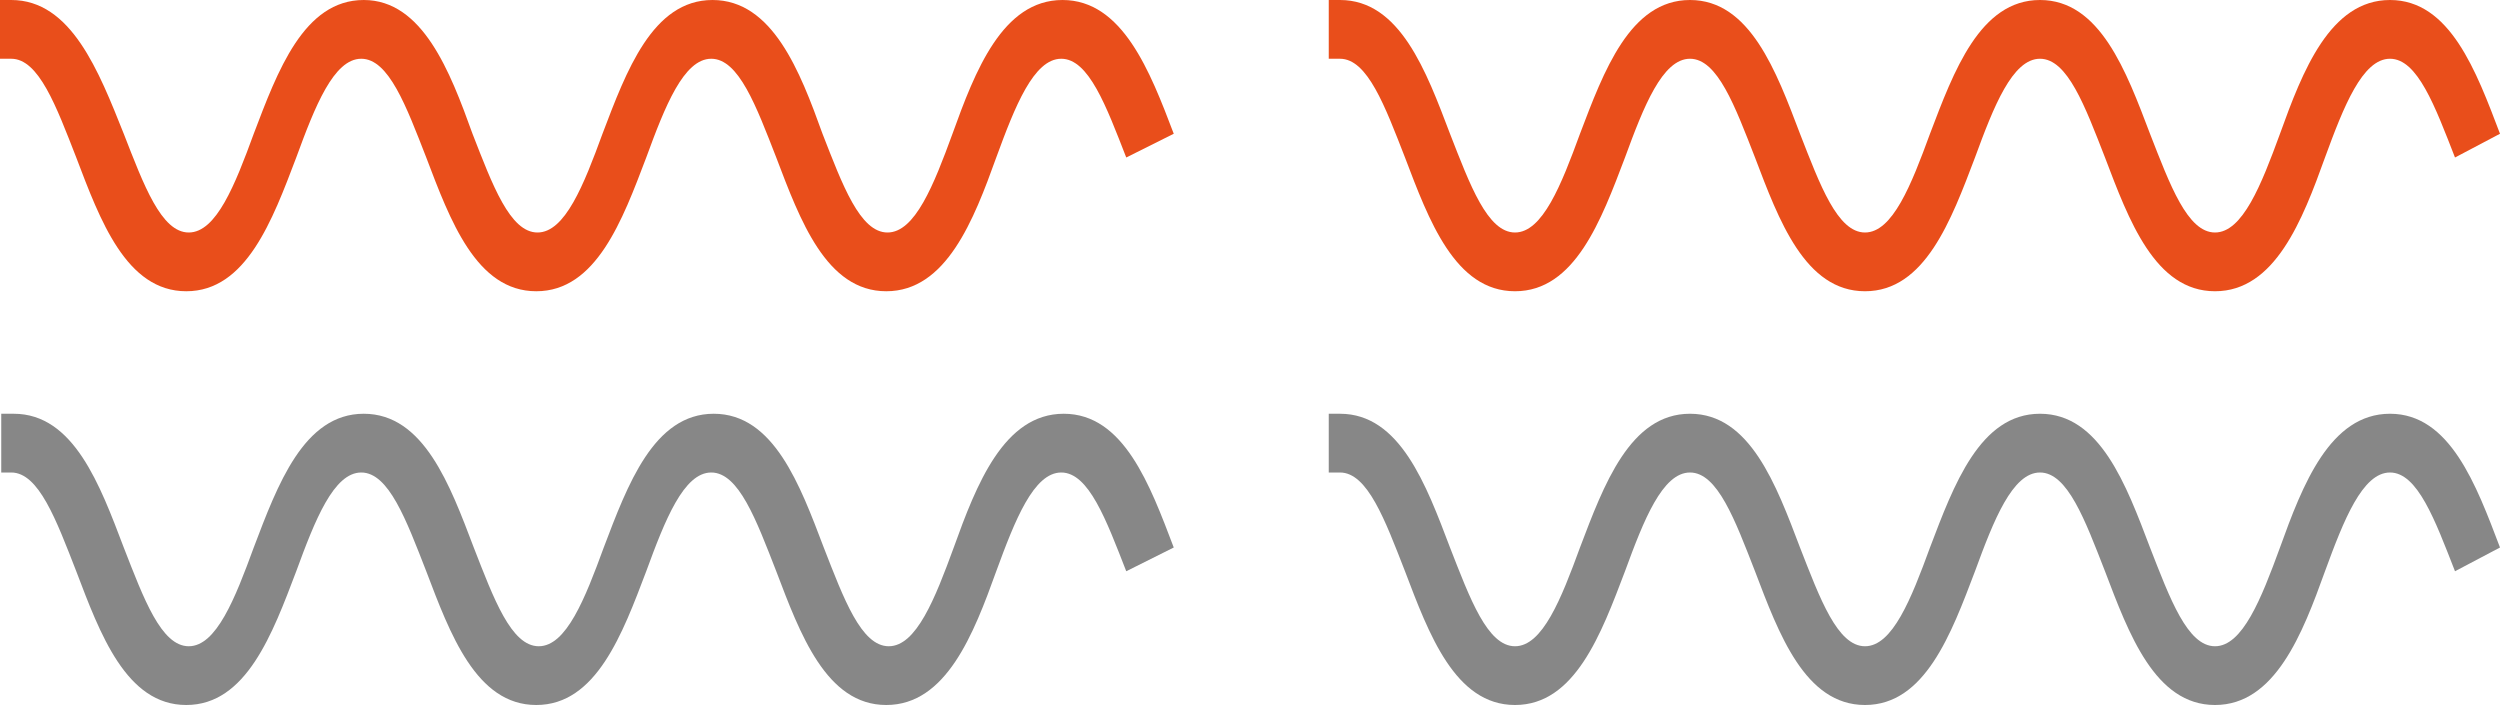
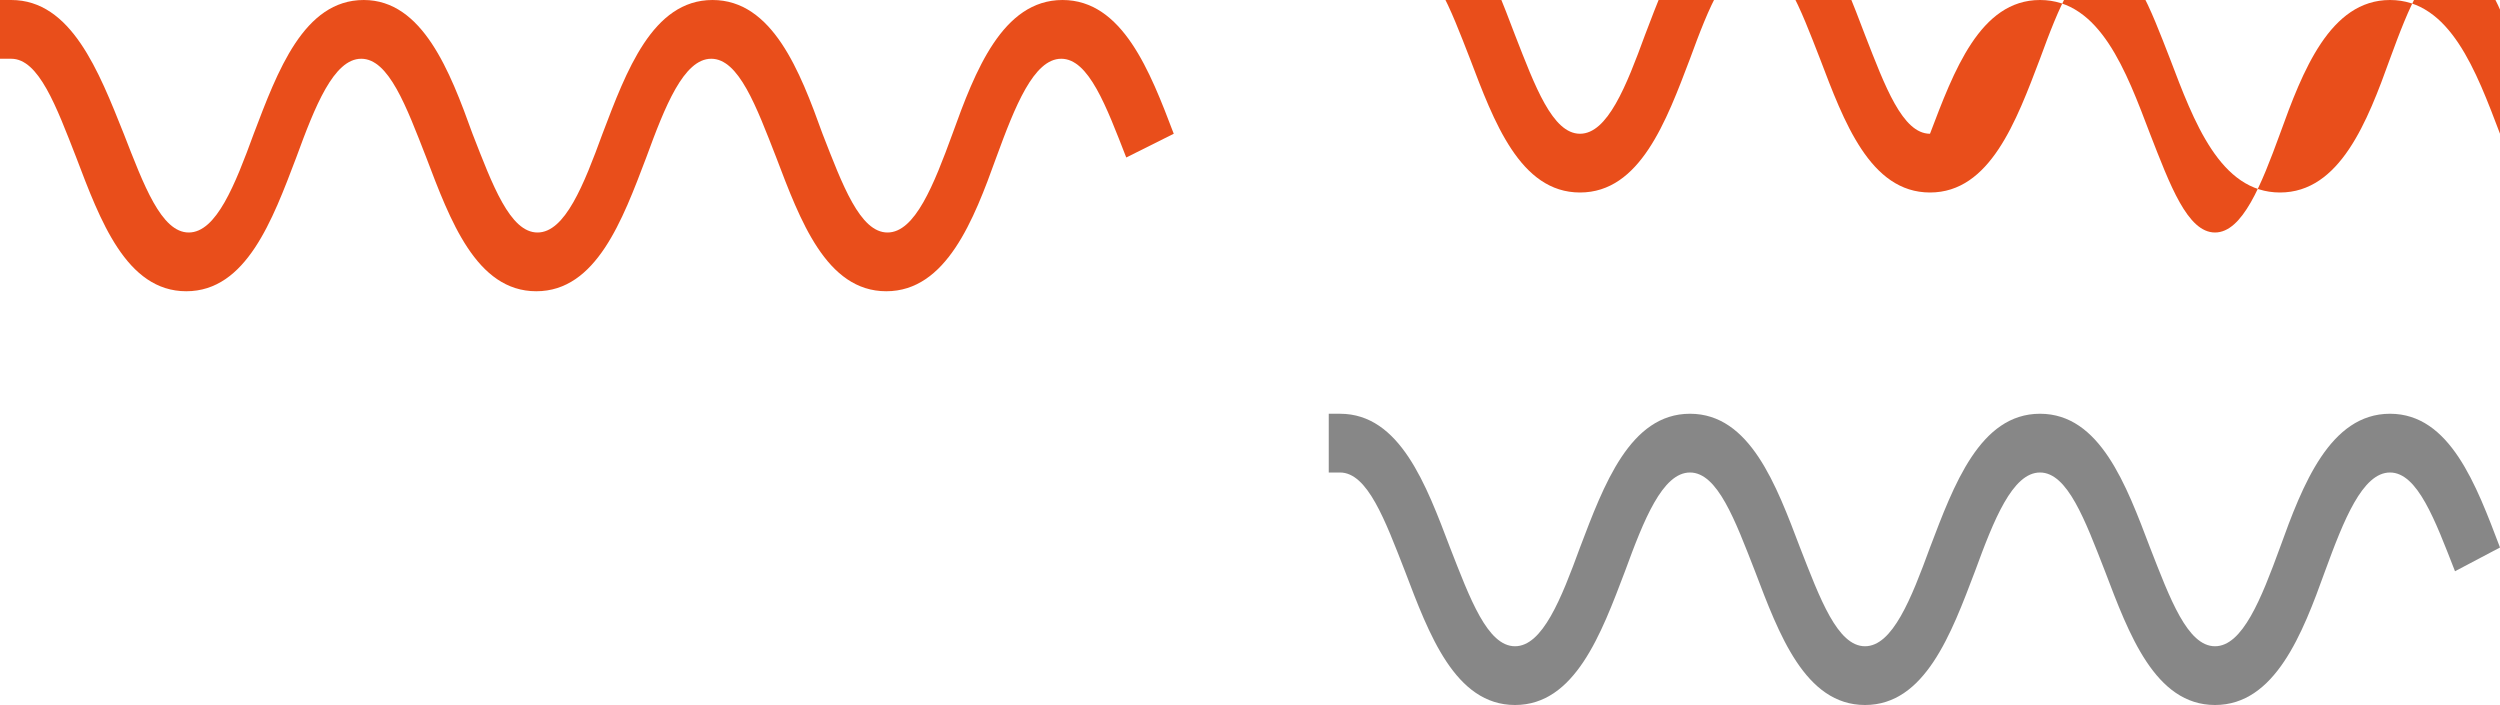
<svg xmlns="http://www.w3.org/2000/svg" version="1.1" id="Livello_1" x="0px" y="0px" viewBox="0 0 200 56.4" style="enable-background:new 0 0 200 56.4;" xml:space="preserve">
  <style type="text/css"> .st0{fill:#E94E1B;} .st1{fill:#878787;} </style>
  <path class="st0" d="M93.9,10.7C92,5.7,89.8,0,85,0c-4.8,0-7,5.7-8.8,10.7c-1.5,4.1-3,7.9-5.2,7.9c-2.2,0-3.6-3.8-5.2-7.9 C64,5.7,61.8,0,57,0c-4.8,0-6.9,5.7-8.8,10.7c-1.5,4.1-3,7.9-5.2,7.9c-2.2,0-3.6-3.8-5.2-7.9C36,5.7,33.8,0,29.1,0 c-4.8,0-6.9,5.7-8.8,10.7c-1.5,4.1-3,7.9-5.2,7.9c-2.2,0-3.6-3.8-5.2-7.9C7.9,5.7,5.7,0,0.9,0H0v4.7h0.9c2.2,0,3.6,3.8,5.2,7.9 c1.9,5,4,10.7,8.8,10.7c4.8,0,6.9-5.7,8.8-10.7c1.5-4.1,3-7.9,5.2-7.9c2.2,0,3.6,3.8,5.2,7.9c1.9,5,4,10.7,8.8,10.7 c4.8,0,6.9-5.7,8.8-10.7c1.5-4.1,3-7.9,5.2-7.9c2.2,0,3.6,3.8,5.2,7.9c1.9,5,4,10.7,8.8,10.7c4.8,0,7-5.7,8.8-10.7 c1.5-4.1,3-7.9,5.2-7.9c2.2,0,3.6,3.8,5.2,7.9" />
-   <path class="st1" d="M93.9,43.8c-1.9-5-4-10.7-8.8-10.7c-4.8,0-7,5.7-8.8,10.7c-1.5,4.1-3,7.9-5.2,7.9c-2.2,0-3.6-3.8-5.2-7.9 c-1.9-5-4-10.7-8.8-10.7c-4.8,0-6.9,5.7-8.8,10.7c-1.5,4.1-3,7.9-5.2,7.9c-2.2,0-3.6-3.8-5.2-7.9c-1.9-5-4-10.7-8.8-10.7 s-6.9,5.7-8.8,10.7c-1.5,4.1-3,7.9-5.2,7.9c-2.2,0-3.6-3.8-5.2-7.9c-1.9-5-4-10.7-8.8-10.7H0.1v4.7h0.8c2.2,0,3.6,3.8,5.2,7.9 c1.9,5,4,10.7,8.8,10.7c4.8,0,6.9-5.7,8.8-10.7c1.5-4.1,3-7.9,5.2-7.9s3.6,3.8,5.2,7.9c1.9,5,4,10.7,8.8,10.7 c4.8,0,6.9-5.7,8.8-10.7c1.5-4.1,3-7.9,5.2-7.9c2.2,0,3.6,3.8,5.2,7.9c1.9,5,4,10.7,8.8,10.7c4.8,0,7-5.7,8.8-10.7 c1.5-4.1,3-7.9,5.2-7.9c2.2,0,3.6,3.8,5.2,7.9" />
-   <path class="st0" d="M200,10.7c-1.9-5-4-10.7-8.8-10.7c-4.8,0-7,5.7-8.8,10.7c-1.5,4.1-3,7.9-5.2,7.9c-2.2,0-3.6-3.8-5.2-7.9 c-1.9-5-4-10.7-8.8-10.7c-4.8,0-6.9,5.7-8.8,10.7c-1.5,4.1-3,7.9-5.2,7.9c-2.2,0-3.6-3.8-5.2-7.9c-1.9-5-4-10.7-8.8-10.7 c-4.8,0-6.9,5.7-8.8,10.7c-1.5,4.1-3,7.9-5.2,7.9c-2.2,0-3.6-3.8-5.2-7.9c-1.9-5-4-10.7-8.8-10.7h-0.9v4.7h0.9 c2.2,0,3.6,3.8,5.2,7.9c1.9,5,4,10.7,8.8,10.7c4.8,0,6.9-5.7,8.8-10.7c1.5-4.1,3-7.9,5.2-7.9c2.2,0,3.6,3.8,5.2,7.9 c1.9,5,4,10.7,8.8,10.7c4.8,0,6.9-5.7,8.8-10.7c1.5-4.1,3-7.9,5.2-7.9c2.2,0,3.6,3.8,5.2,7.9c1.9,5,4,10.7,8.8,10.7 c4.8,0,7-5.7,8.8-10.7c1.5-4.1,3-7.9,5.2-7.9c2.2,0,3.6,3.8,5.2,7.9" />
+   <path class="st0" d="M200,10.7c-1.9-5-4-10.7-8.8-10.7c-4.8,0-7,5.7-8.8,10.7c-1.5,4.1-3,7.9-5.2,7.9c-2.2,0-3.6-3.8-5.2-7.9 c-1.9-5-4-10.7-8.8-10.7c-4.8,0-6.9,5.7-8.8,10.7c-2.2,0-3.6-3.8-5.2-7.9c-1.9-5-4-10.7-8.8-10.7 c-4.8,0-6.9,5.7-8.8,10.7c-1.5,4.1-3,7.9-5.2,7.9c-2.2,0-3.6-3.8-5.2-7.9c-1.9-5-4-10.7-8.8-10.7h-0.9v4.7h0.9 c2.2,0,3.6,3.8,5.2,7.9c1.9,5,4,10.7,8.8,10.7c4.8,0,6.9-5.7,8.8-10.7c1.5-4.1,3-7.9,5.2-7.9c2.2,0,3.6,3.8,5.2,7.9 c1.9,5,4,10.7,8.8,10.7c4.8,0,6.9-5.7,8.8-10.7c1.5-4.1,3-7.9,5.2-7.9c2.2,0,3.6,3.8,5.2,7.9c1.9,5,4,10.7,8.8,10.7 c4.8,0,7-5.7,8.8-10.7c1.5-4.1,3-7.9,5.2-7.9c2.2,0,3.6,3.8,5.2,7.9" />
  <path class="st1" d="M200,43.8c-1.9-5-4-10.7-8.8-10.7c-4.8,0-7,5.7-8.8,10.7c-1.5,4.1-3,7.9-5.2,7.9c-2.2,0-3.6-3.8-5.2-7.9 c-1.9-5-4-10.7-8.8-10.7c-4.8,0-6.9,5.7-8.8,10.7c-1.5,4.1-3,7.9-5.2,7.9c-2.2,0-3.6-3.8-5.2-7.9c-1.9-5-4-10.7-8.8-10.7 c-4.8,0-6.9,5.7-8.8,10.7c-1.5,4.1-3,7.9-5.2,7.9c-2.2,0-3.6-3.8-5.2-7.9c-1.9-5-4-10.7-8.8-10.7h-0.9v4.7h0.9 c2.2,0,3.6,3.8,5.2,7.9c1.9,5,4,10.7,8.8,10.7c4.8,0,6.9-5.7,8.8-10.7c1.5-4.1,3-7.9,5.2-7.9c2.2,0,3.6,3.8,5.2,7.9 c1.9,5,4,10.7,8.8,10.7c4.8,0,6.9-5.7,8.8-10.7c1.5-4.1,3-7.9,5.2-7.9c2.2,0,3.6,3.8,5.2,7.9c1.9,5,4,10.7,8.8,10.7 c4.8,0,7-5.7,8.8-10.7c1.5-4.1,3-7.9,5.2-7.9c2.2,0,3.6,3.8,5.2,7.9" />
</svg>